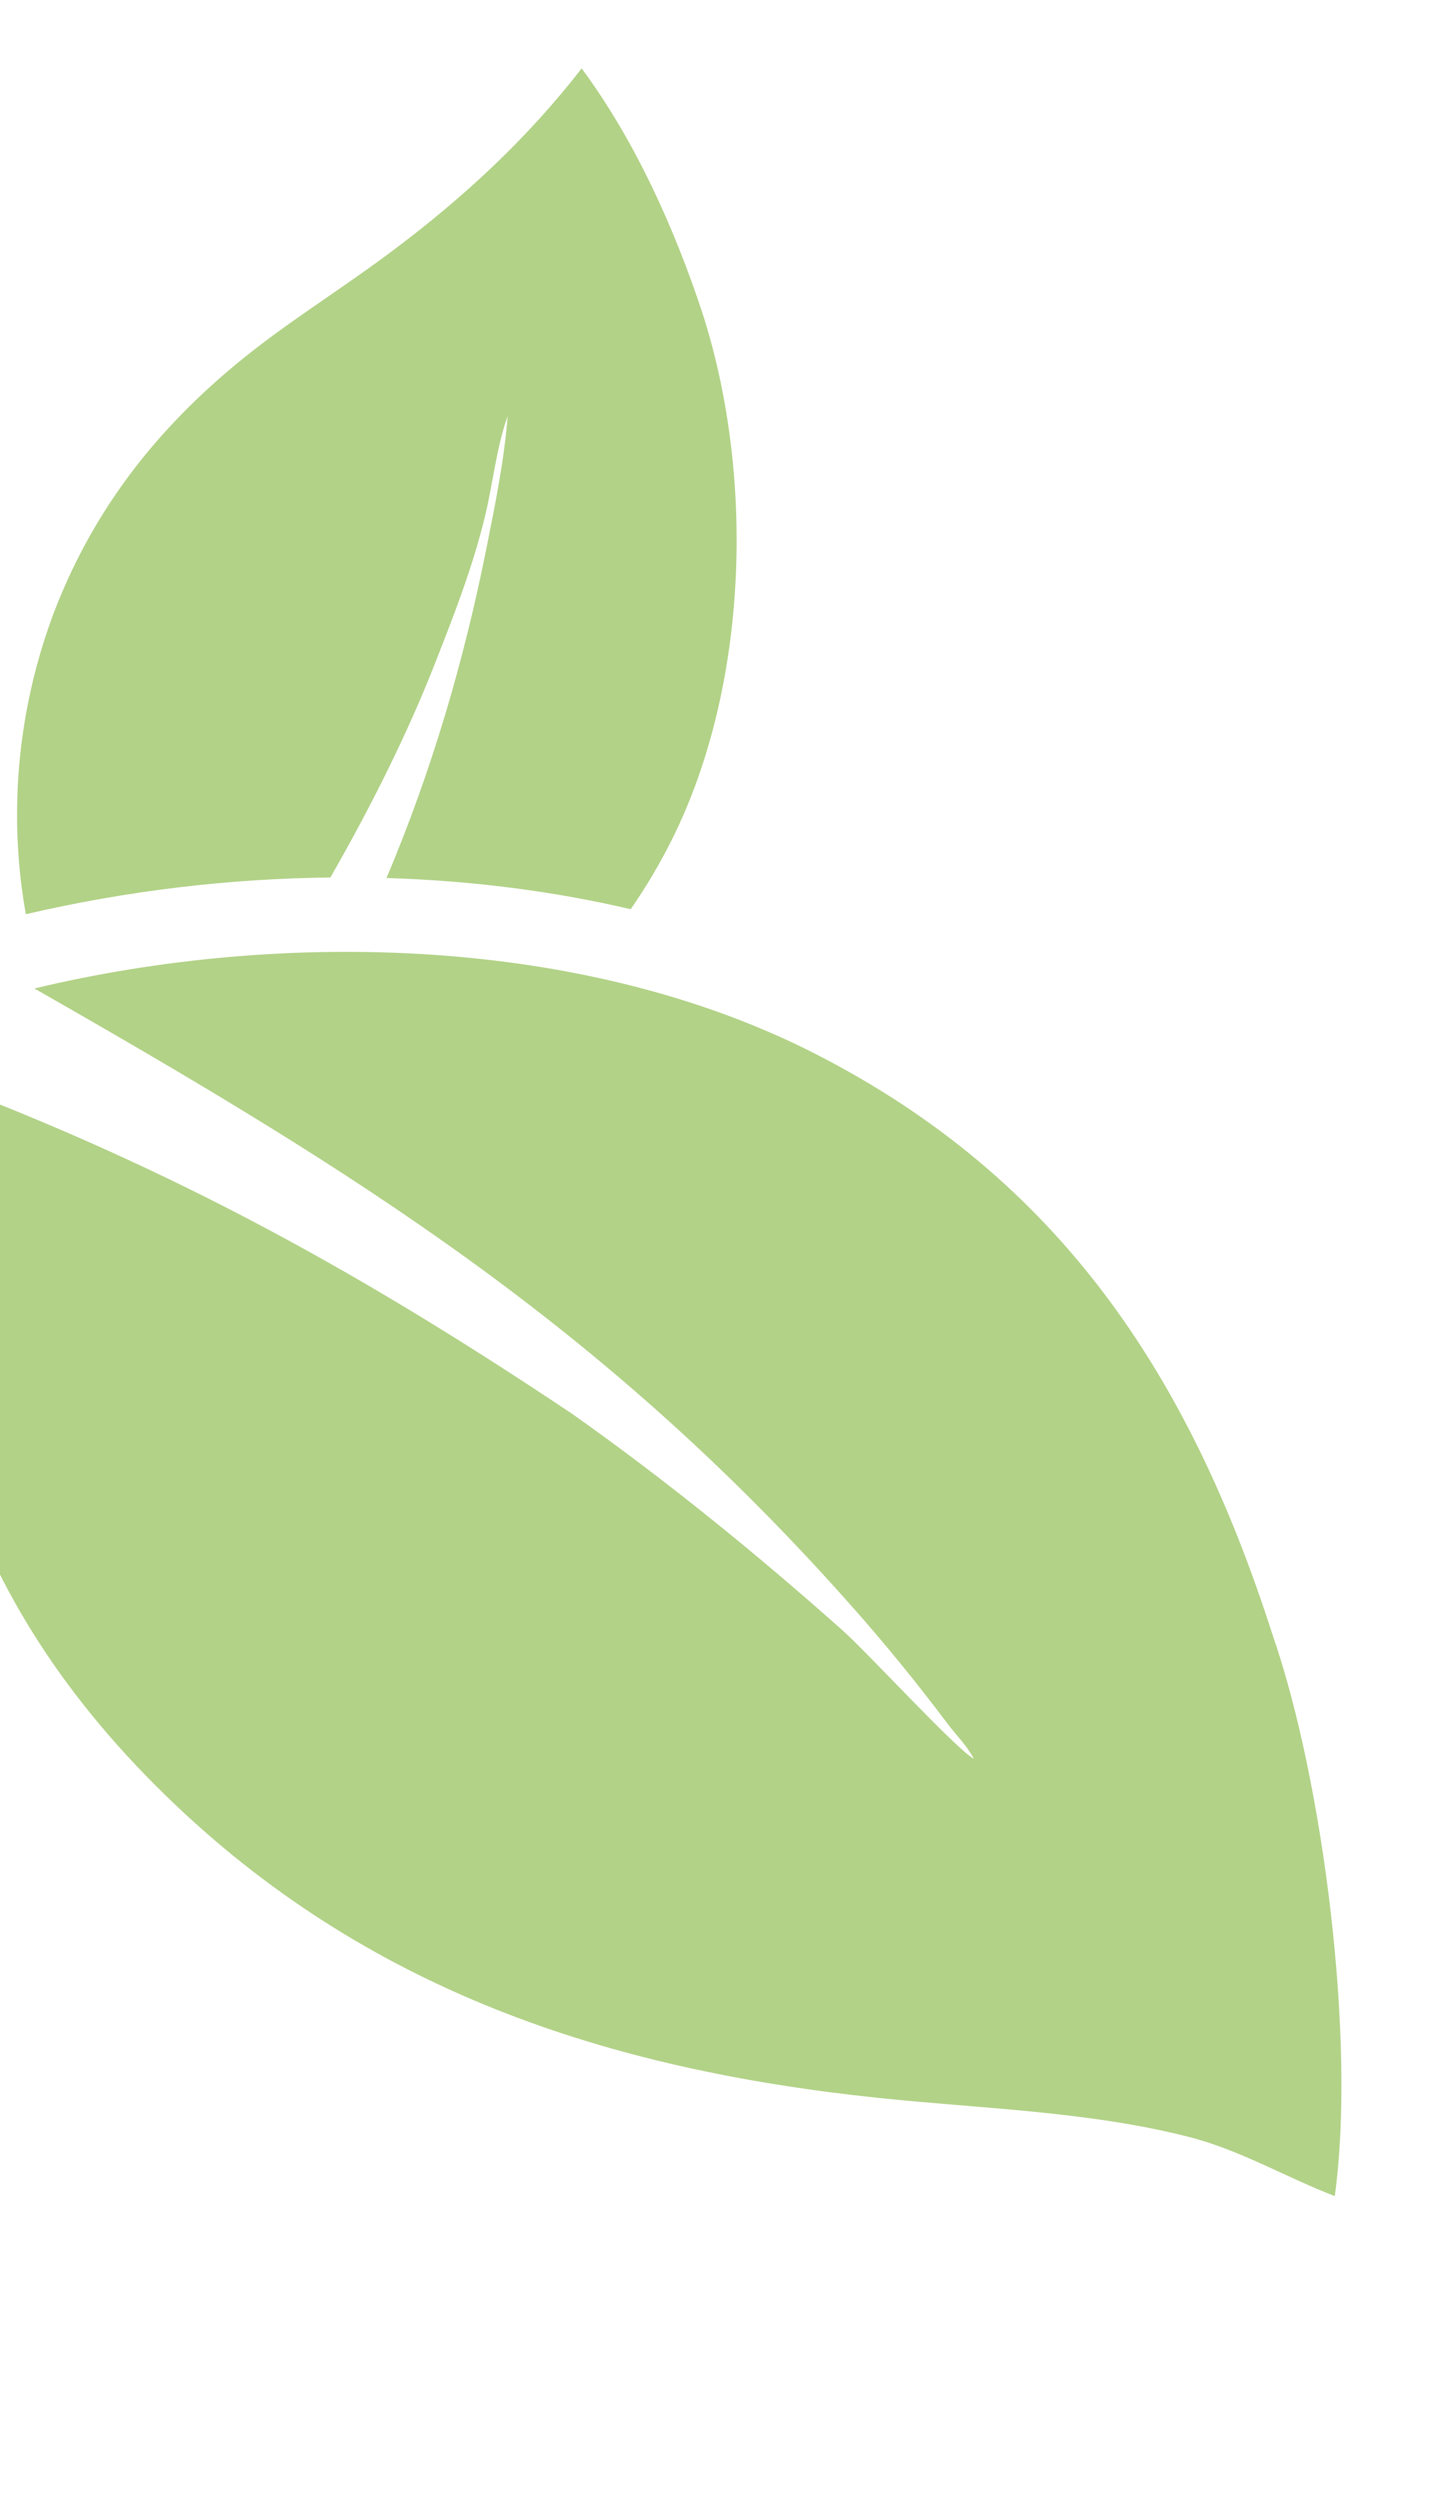
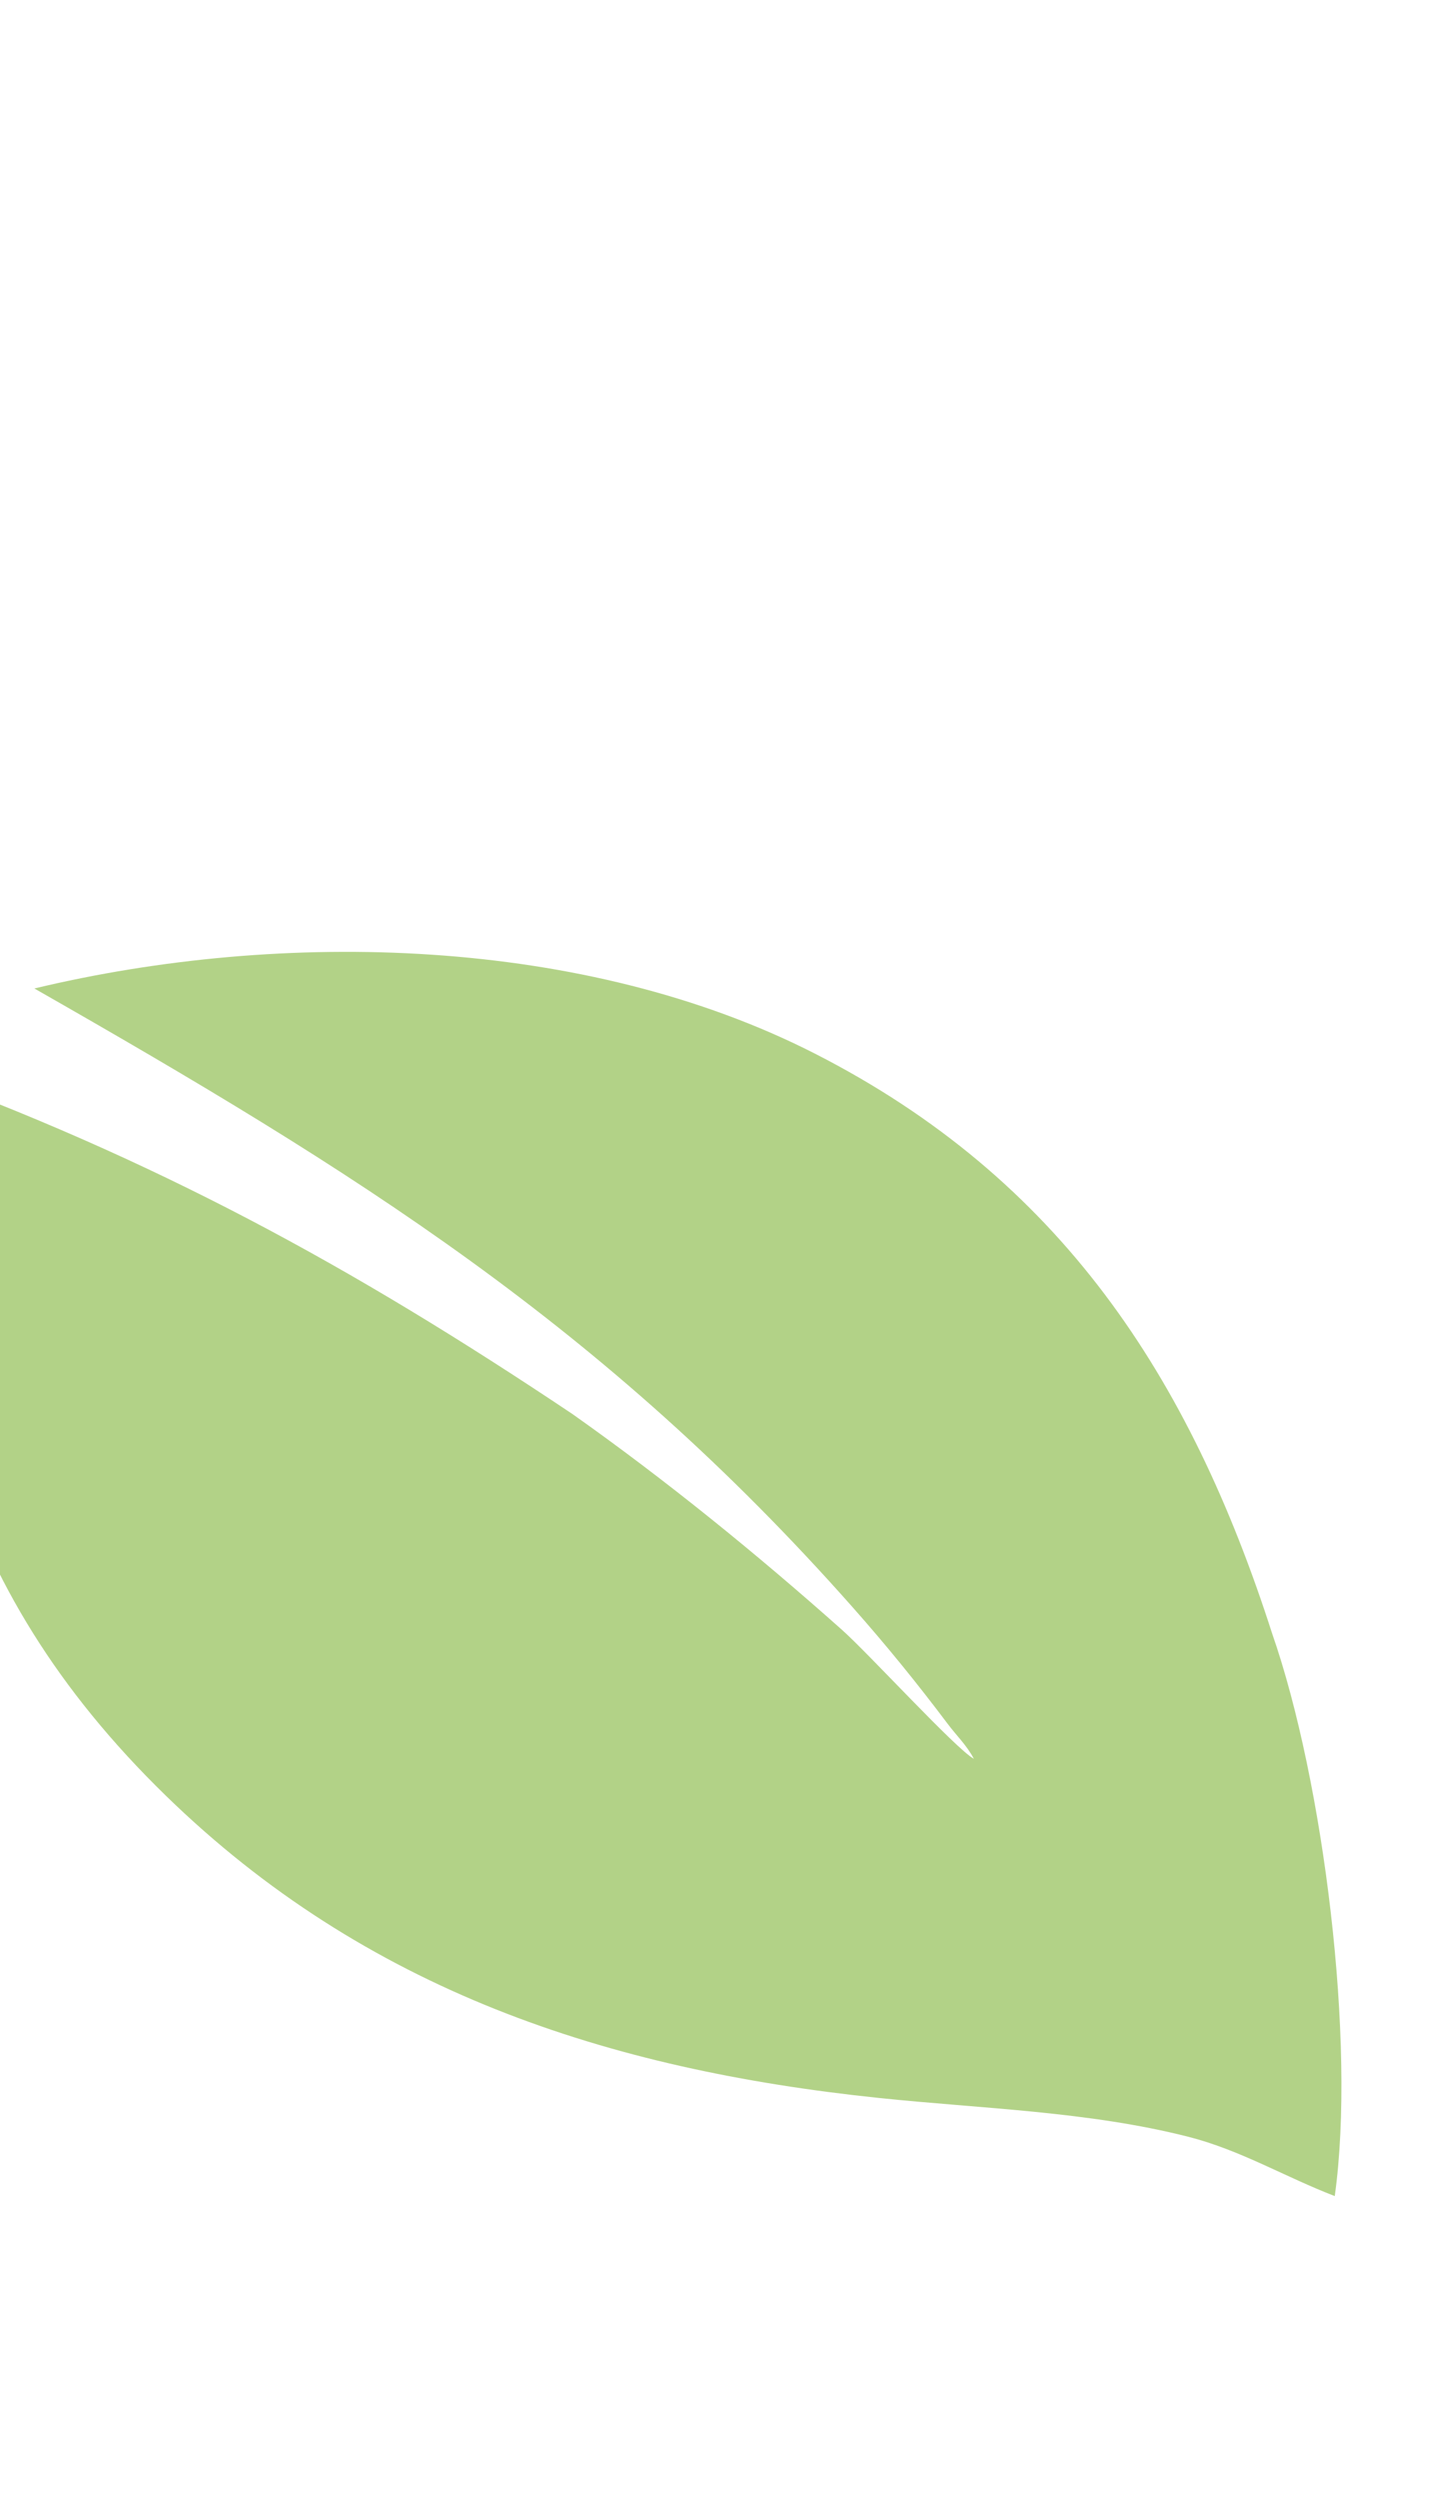
<svg xmlns="http://www.w3.org/2000/svg" width="57" height="99" viewBox="0 0 57 99" fill="none">
  <g opacity="0.5">
-     <path d="M19.284 21.631C19.622 19.931 19.975 18.205 20.108 16.476C19.658 17.734 19.522 19.189 19.199 20.499C18.716 22.467 17.991 24.341 17.249 26.222C16.181 28.962 14.734 31.877 13.087 34.748C9.102 34.789 5.029 35.269 1.024 36.202C0.956 35.833 0.902 35.472 0.857 35.123C0.798 34.668 0.754 34.211 0.725 33.752C0.695 33.294 0.677 32.834 0.676 32.376C0.675 31.915 0.686 31.456 0.711 30.998C0.738 30.539 0.776 30.082 0.83 29.625C0.884 29.169 0.951 28.714 1.031 28.263C1.113 27.811 1.208 27.361 1.315 26.914C1.425 26.467 1.546 26.025 1.681 25.585C1.816 25.147 1.965 24.711 2.125 24.281C3.906 19.619 6.915 16.131 10.9 13.219C12.439 12.094 14.043 11.063 15.568 9.916C18.378 7.808 20.883 5.489 23.04 2.708C25.148 5.554 26.725 9.055 27.828 12.408C29.898 18.846 29.654 27.119 26.64 33.198C26.147 34.191 25.594 35.124 24.981 36.004C21.912 35.285 18.653 34.87 15.31 34.769C17.095 30.541 18.384 26.166 19.284 21.631Z" fill="#66A510" />
    <path d="M50.387 64.675C47.124 54.521 42.004 46.682 32.278 41.722C23.169 37.076 11.22 36.782 1.361 39.143C14.09 46.404 23.884 52.477 33.758 63.628C35.106 65.15 36.316 66.639 37.536 68.26C37.9 68.745 38.284 69.1 38.576 69.647C37.887 69.283 34.418 65.488 33.346 64.535C29.957 61.52 26.381 58.614 22.677 55.996C13.87 50.101 6.15 45.9 -3.879 42.256C-3.732 53.801 -2.08 62.688 6.571 71.109C14.488 78.816 24.048 81.955 34.833 83.079C38.892 83.503 43.105 83.606 47.069 84.614C49.133 85.139 50.907 86.208 52.871 86.963C53.718 80.881 52.431 70.533 50.387 64.675Z" fill="#66A510" />
  </g>
</svg>